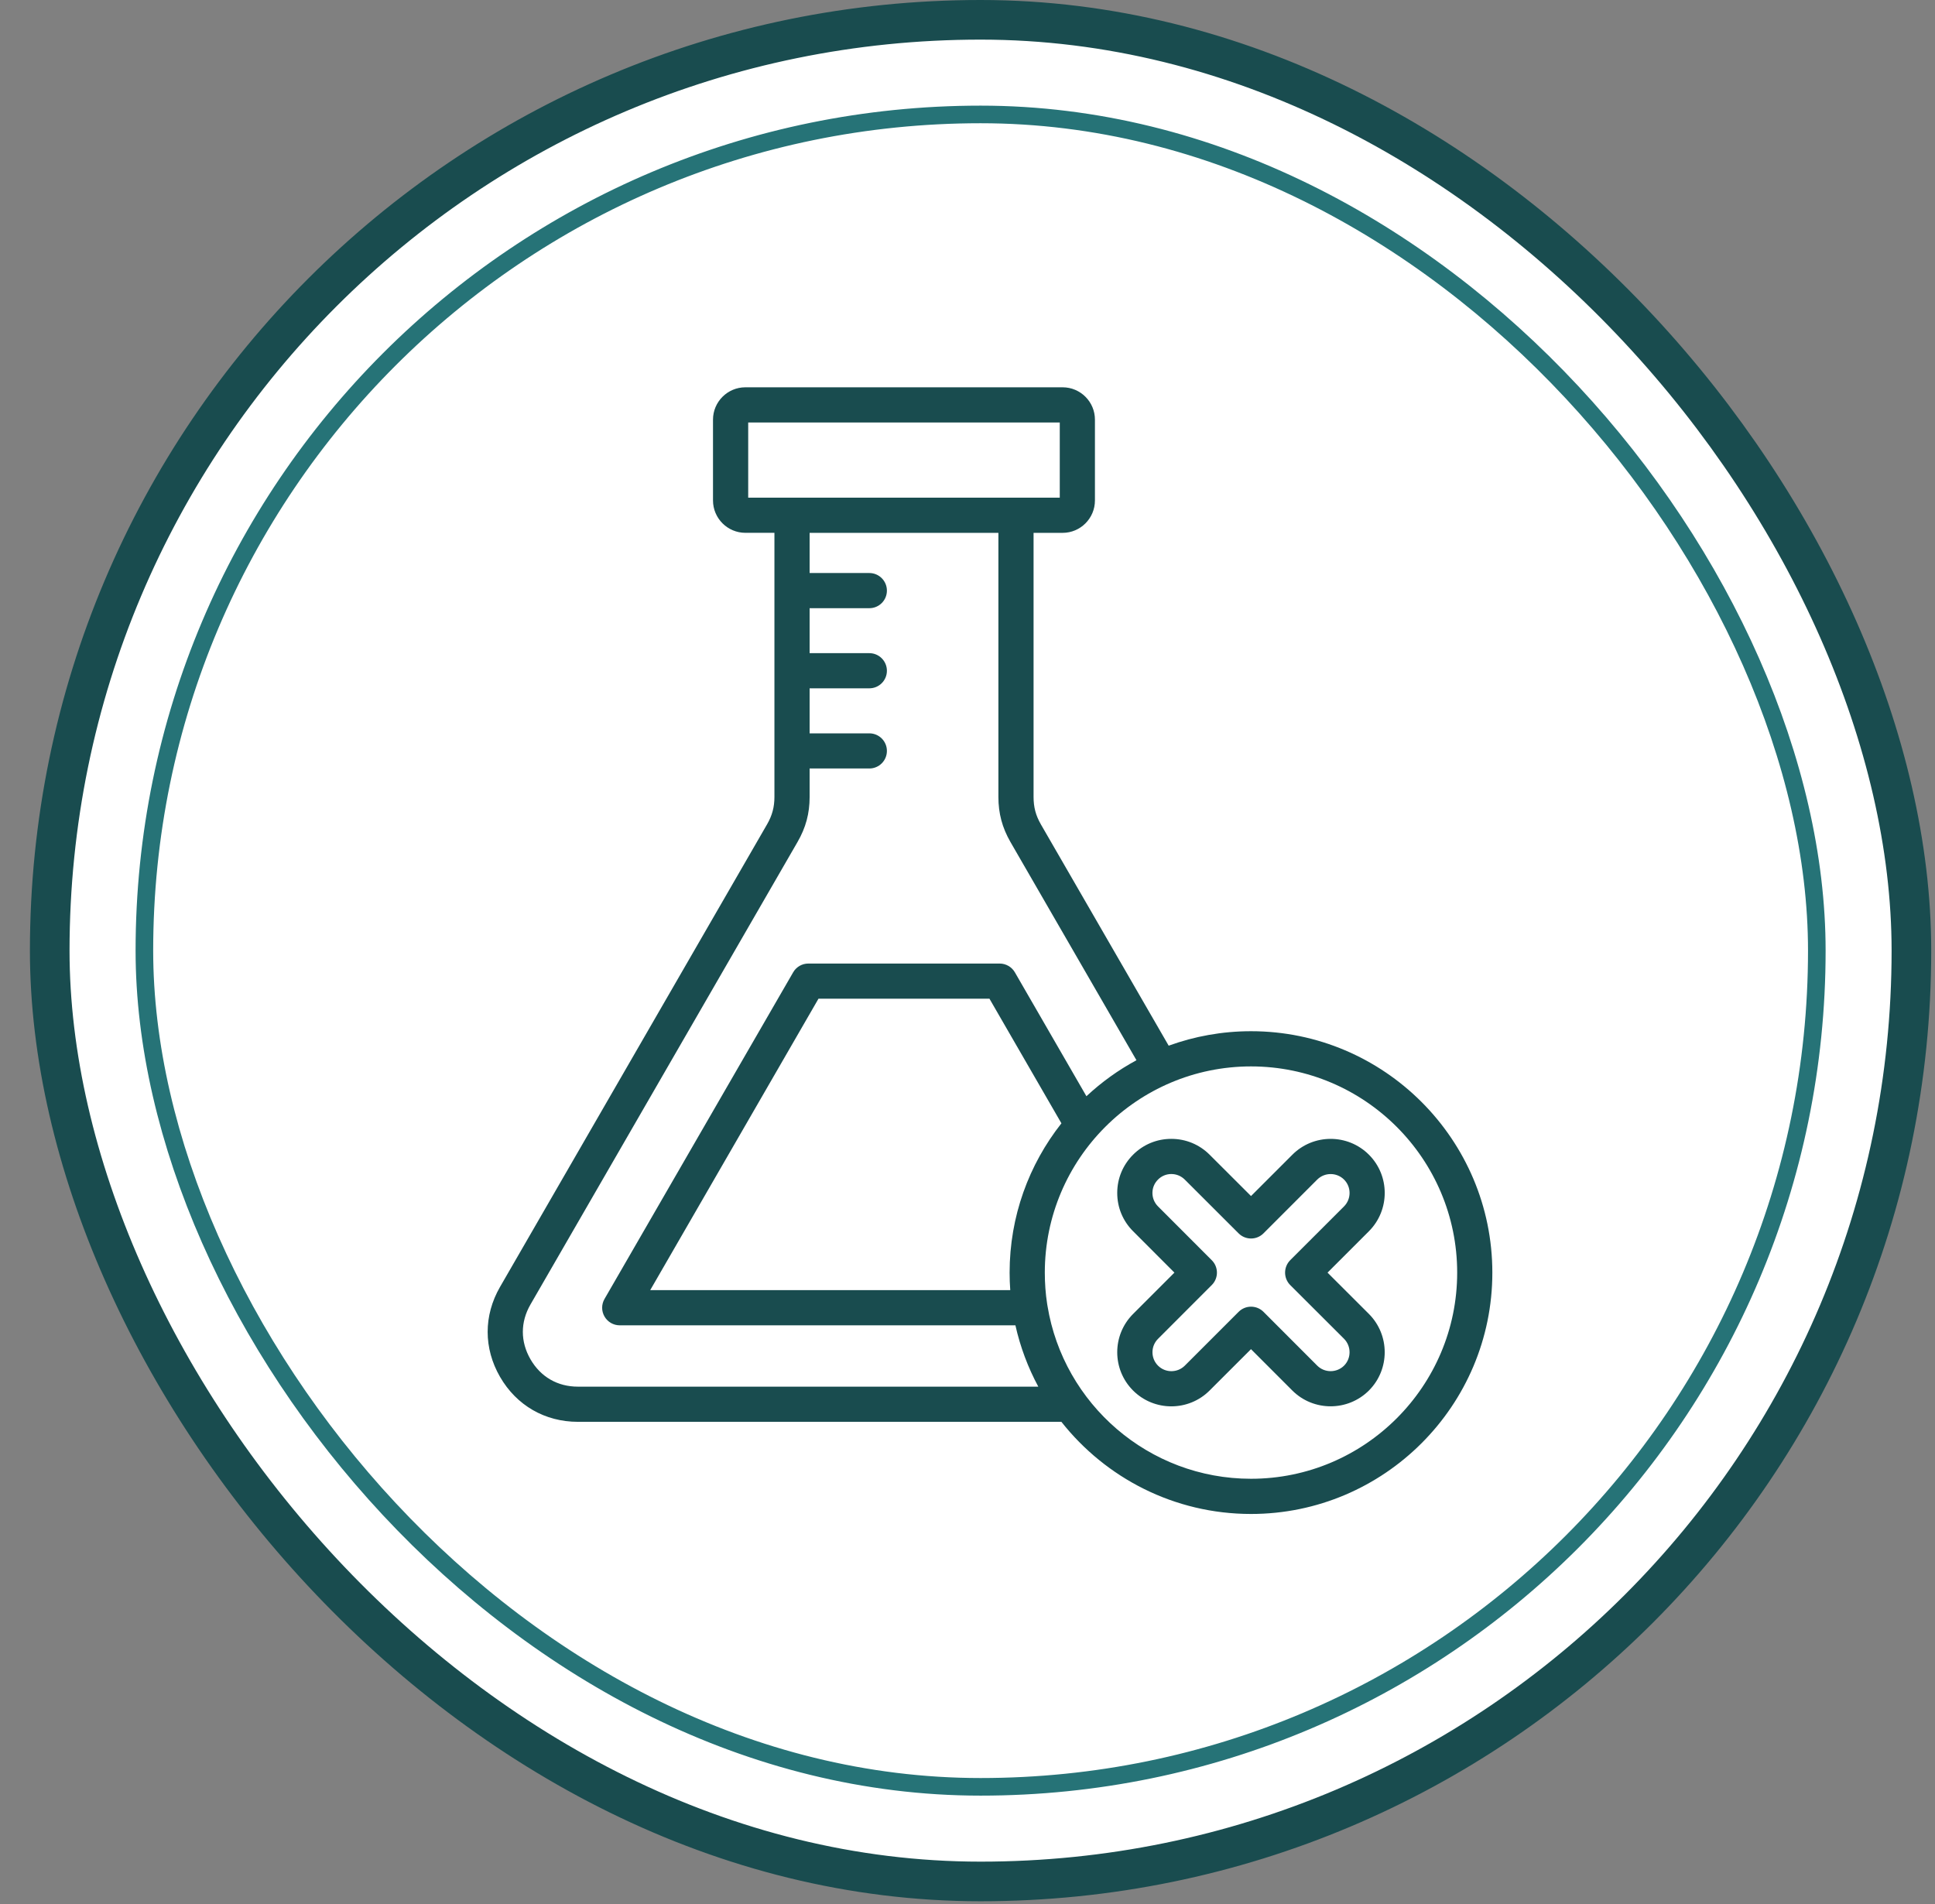
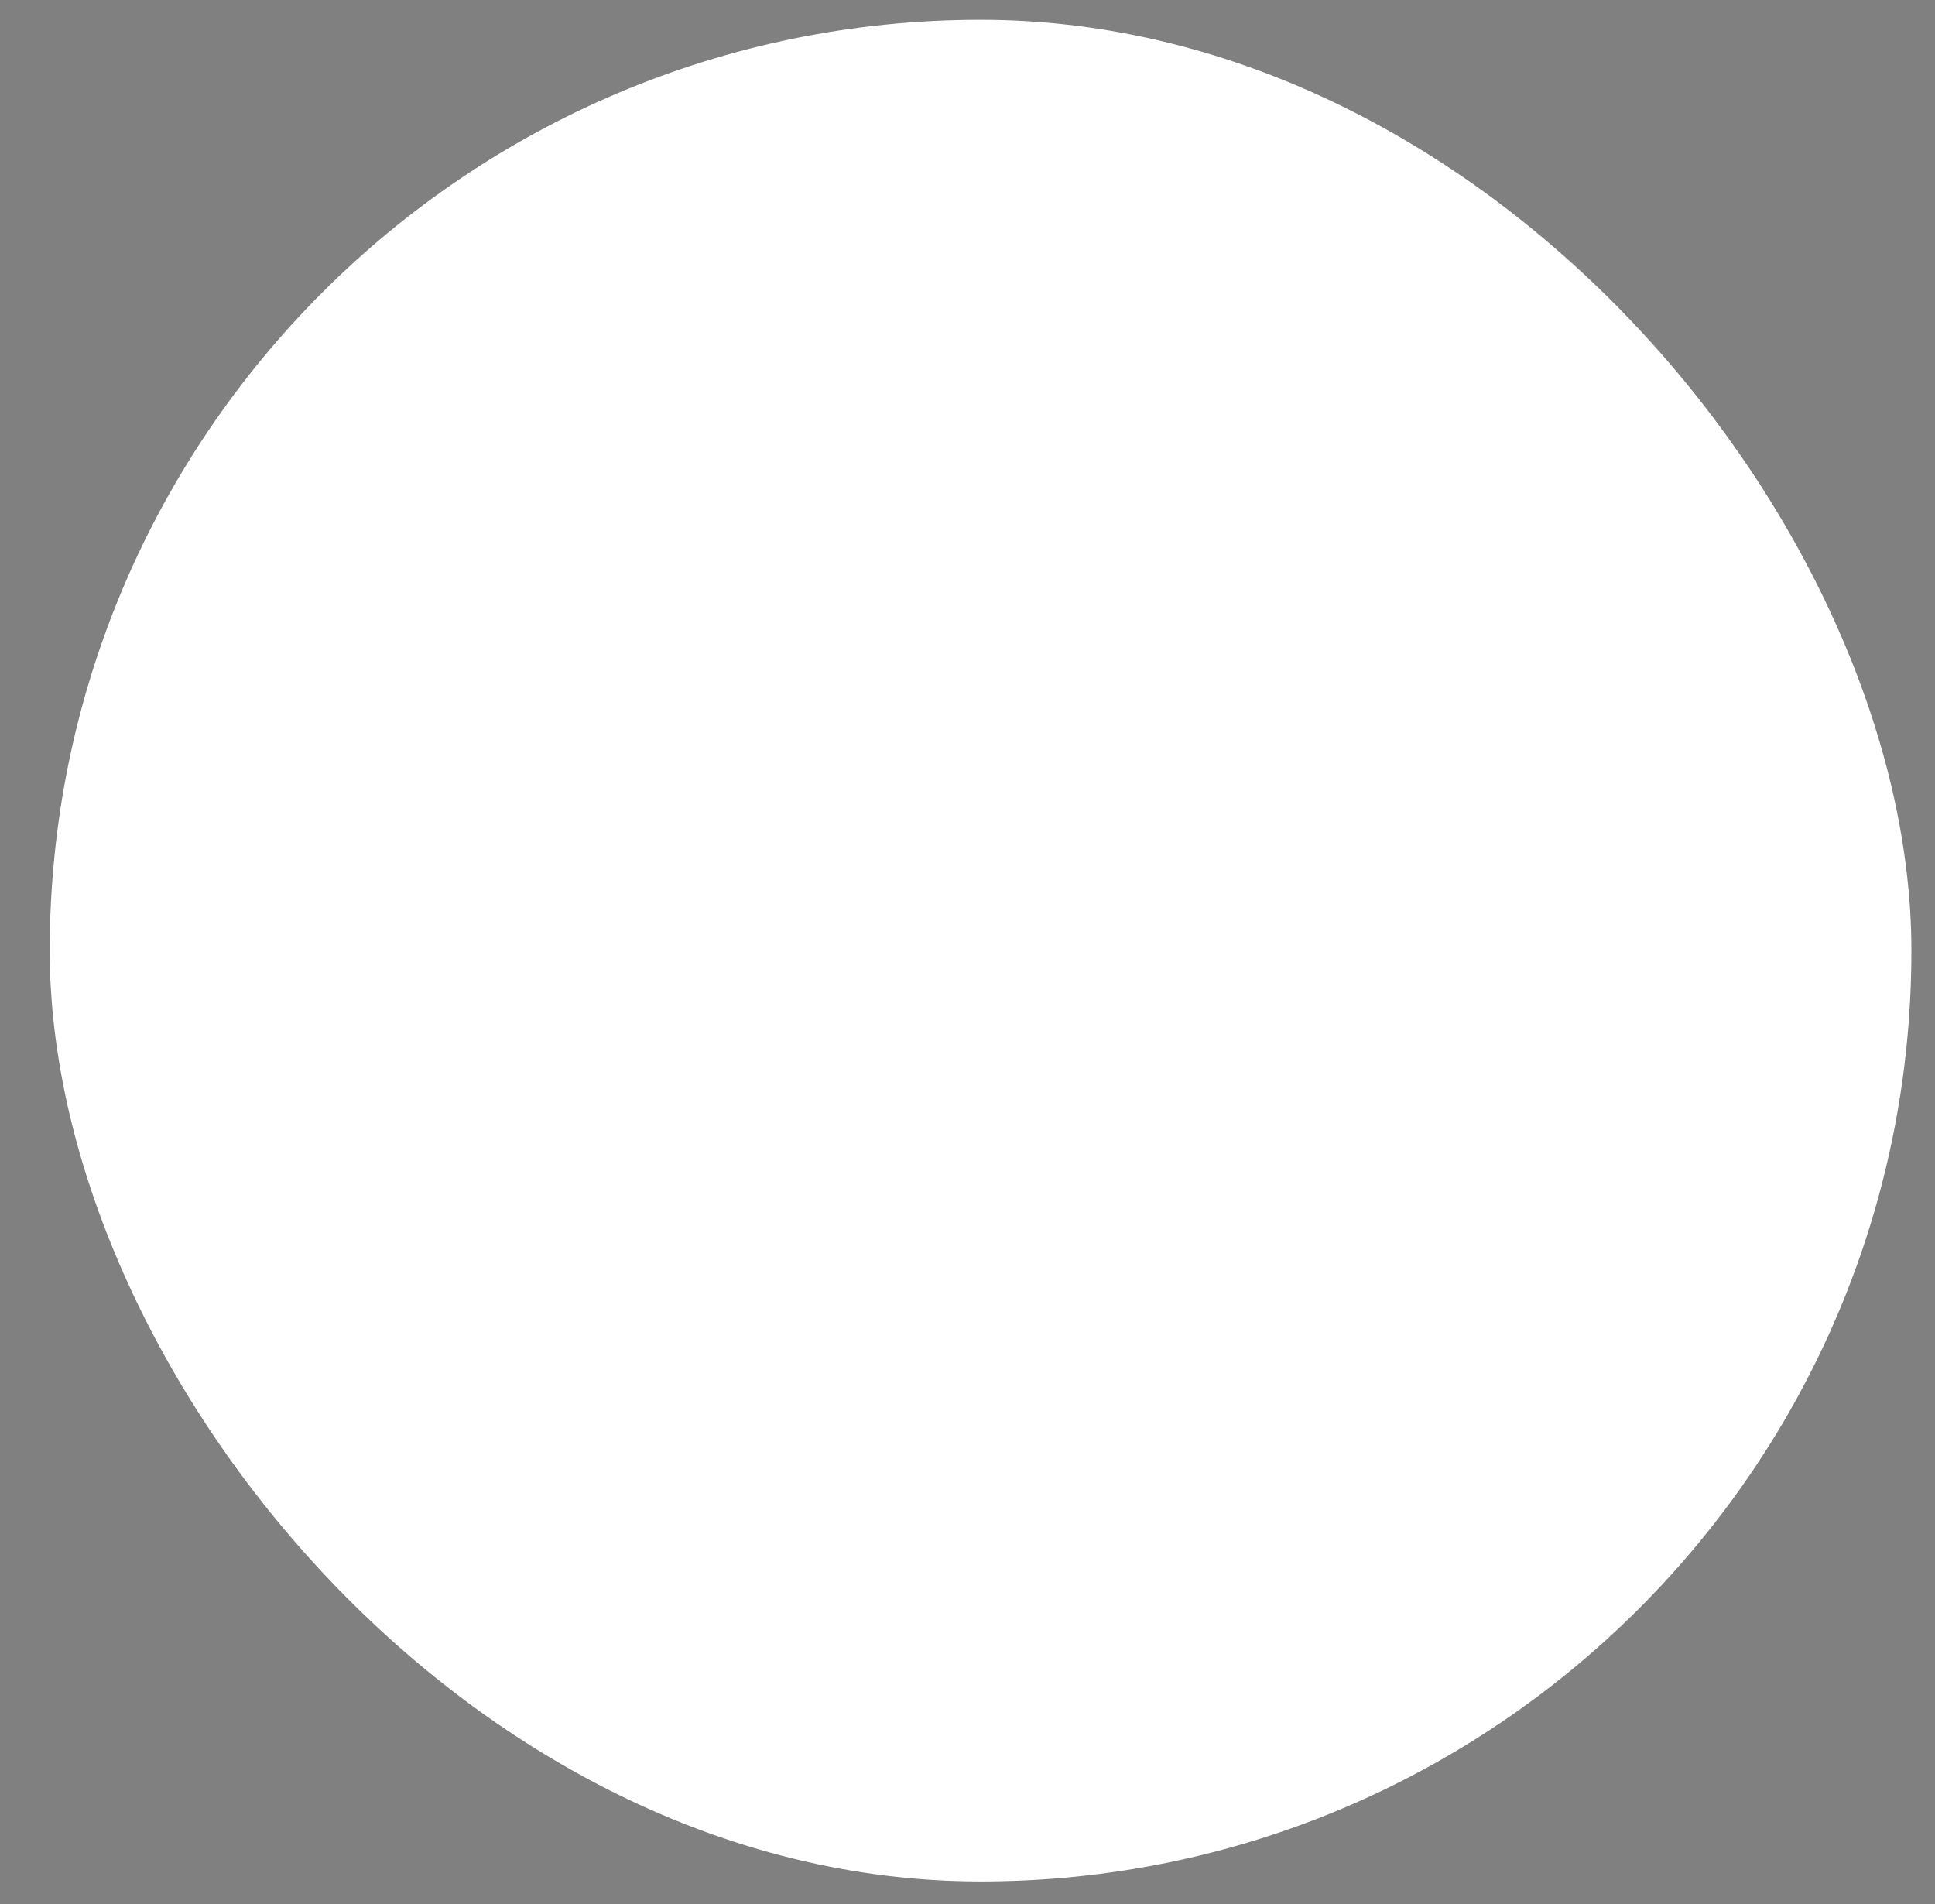
<svg xmlns="http://www.w3.org/2000/svg" width="63" height="62" viewBox="0 0 63 62" fill="none">
  <rect x="0" y="0" width="63" height="62" fill="#808080" stroke="none" />
  <rect x="1.619" y="0.645" width="60.613" height="60.613" rx="30.306" fill="white" />
-   <rect x="1.619" y="0.645" width="60.613" height="60.613" rx="30.306" stroke="#194C4F" stroke-width="1.29" />
-   <rect x="4.701" y="3.726" width="54.451" height="54.451" rx="27.226" stroke="#267377" stroke-width="0.573" />
-   <path d="M40.731 33.575C39.79 33.575 38.887 33.742 38.05 34.046L33.89 26.842C33.722 26.55 33.651 26.282 33.651 25.946V17.349H34.597C35.177 17.349 35.649 16.876 35.649 16.295V13.664C35.65 13.083 35.177 12.61 34.597 12.61H24.268C23.687 12.61 23.214 13.083 23.214 13.664V16.294C23.214 16.875 23.687 17.348 24.268 17.348H25.214V25.947C25.214 26.278 25.14 26.553 24.974 26.84L16.28 41.901C15.743 42.831 15.743 43.899 16.28 44.829C16.817 45.759 17.742 46.293 18.817 46.293H34.557C35.998 48.119 38.23 49.293 40.731 49.293C45.063 49.293 48.588 45.768 48.588 41.436C48.588 37.101 45.063 33.575 40.731 33.575ZM24.36 13.756H34.504V16.203H24.36V13.756ZM18.817 45.148C18.153 45.148 17.604 44.831 17.271 44.256C16.94 43.681 16.94 43.048 17.271 42.473L25.966 27.414C26.235 26.95 26.36 26.484 26.36 25.948V25.021H28.304C28.62 25.021 28.876 24.765 28.876 24.449C28.876 24.133 28.62 23.877 28.304 23.877H26.36V22.411H28.304C28.62 22.411 28.876 22.155 28.876 21.839C28.876 21.523 28.62 21.266 28.304 21.266H26.36V19.802H28.304C28.62 19.802 28.876 19.546 28.876 19.23C28.876 18.914 28.62 18.657 28.304 18.657H26.36V17.349H32.506V25.948C32.506 26.482 32.63 26.947 32.898 27.414L37.001 34.52C36.408 34.84 35.861 35.236 35.372 35.692L33.043 31.659C32.941 31.482 32.752 31.372 32.547 31.372H26.318C26.113 31.372 25.924 31.481 25.823 31.659L19.682 42.292C19.579 42.469 19.579 42.688 19.682 42.865C19.784 43.042 19.973 43.151 20.177 43.151H33.06C33.218 43.857 33.471 44.527 33.805 45.148H18.817ZM32.871 41.435C32.871 41.627 32.878 41.817 32.892 42.005H21.17L26.648 32.517H32.215L34.558 36.574C33.502 37.913 32.871 39.601 32.871 41.435ZM40.731 48.147C37.398 48.147 34.626 45.709 34.105 42.523C34.103 42.499 34.098 42.475 34.093 42.452C34.042 42.12 34.017 41.781 34.017 41.435C34.017 37.733 37.029 34.721 40.731 34.721C44.432 34.721 47.443 37.733 47.443 41.435C47.443 45.136 44.432 48.147 40.731 48.147ZM44.57 37.596C43.882 36.908 42.764 36.909 42.077 37.596L40.731 38.942L39.383 37.596C39.05 37.263 38.607 37.08 38.136 37.08H38.134C37.663 37.08 37.222 37.264 36.892 37.595C36.559 37.927 36.375 38.369 36.375 38.839C36.374 39.311 36.557 39.754 36.891 40.087L38.237 41.435L36.891 42.781C36.203 43.469 36.203 44.587 36.891 45.274C37.234 45.617 37.685 45.789 38.136 45.789C38.586 45.789 39.038 45.618 39.382 45.274L40.73 43.927L42.077 45.275C42.764 45.959 43.882 45.959 44.57 45.273C45.255 44.586 45.255 43.468 44.569 42.78L43.222 41.435L44.57 40.087C45.256 39.399 45.255 38.281 44.57 37.596ZM43.76 39.278L42.007 41.03C41.9 41.138 41.84 41.283 41.84 41.435C41.84 41.587 41.9 41.733 42.007 41.84L43.759 43.589C43.999 43.831 43.999 44.223 43.761 44.463C43.52 44.703 43.127 44.703 42.887 44.464L41.137 42.712C41.029 42.604 40.884 42.544 40.732 42.544C40.58 42.544 40.435 42.604 40.327 42.712L38.576 44.463C38.334 44.704 37.943 44.704 37.703 44.464C37.462 44.223 37.462 43.831 37.703 43.591L39.453 41.84C39.677 41.617 39.677 41.254 39.453 41.031L37.702 39.278C37.585 39.161 37.521 39.005 37.521 38.841C37.521 38.676 37.585 38.522 37.703 38.405C37.818 38.289 37.972 38.225 38.136 38.225H38.137C38.302 38.225 38.457 38.29 38.574 38.406L40.327 40.157C40.55 40.38 40.913 40.38 41.136 40.157L42.886 38.406C43.127 38.166 43.519 38.166 43.76 38.406C44 38.646 43.999 39.037 43.76 39.278Z" fill="#194C4F" />
</svg>